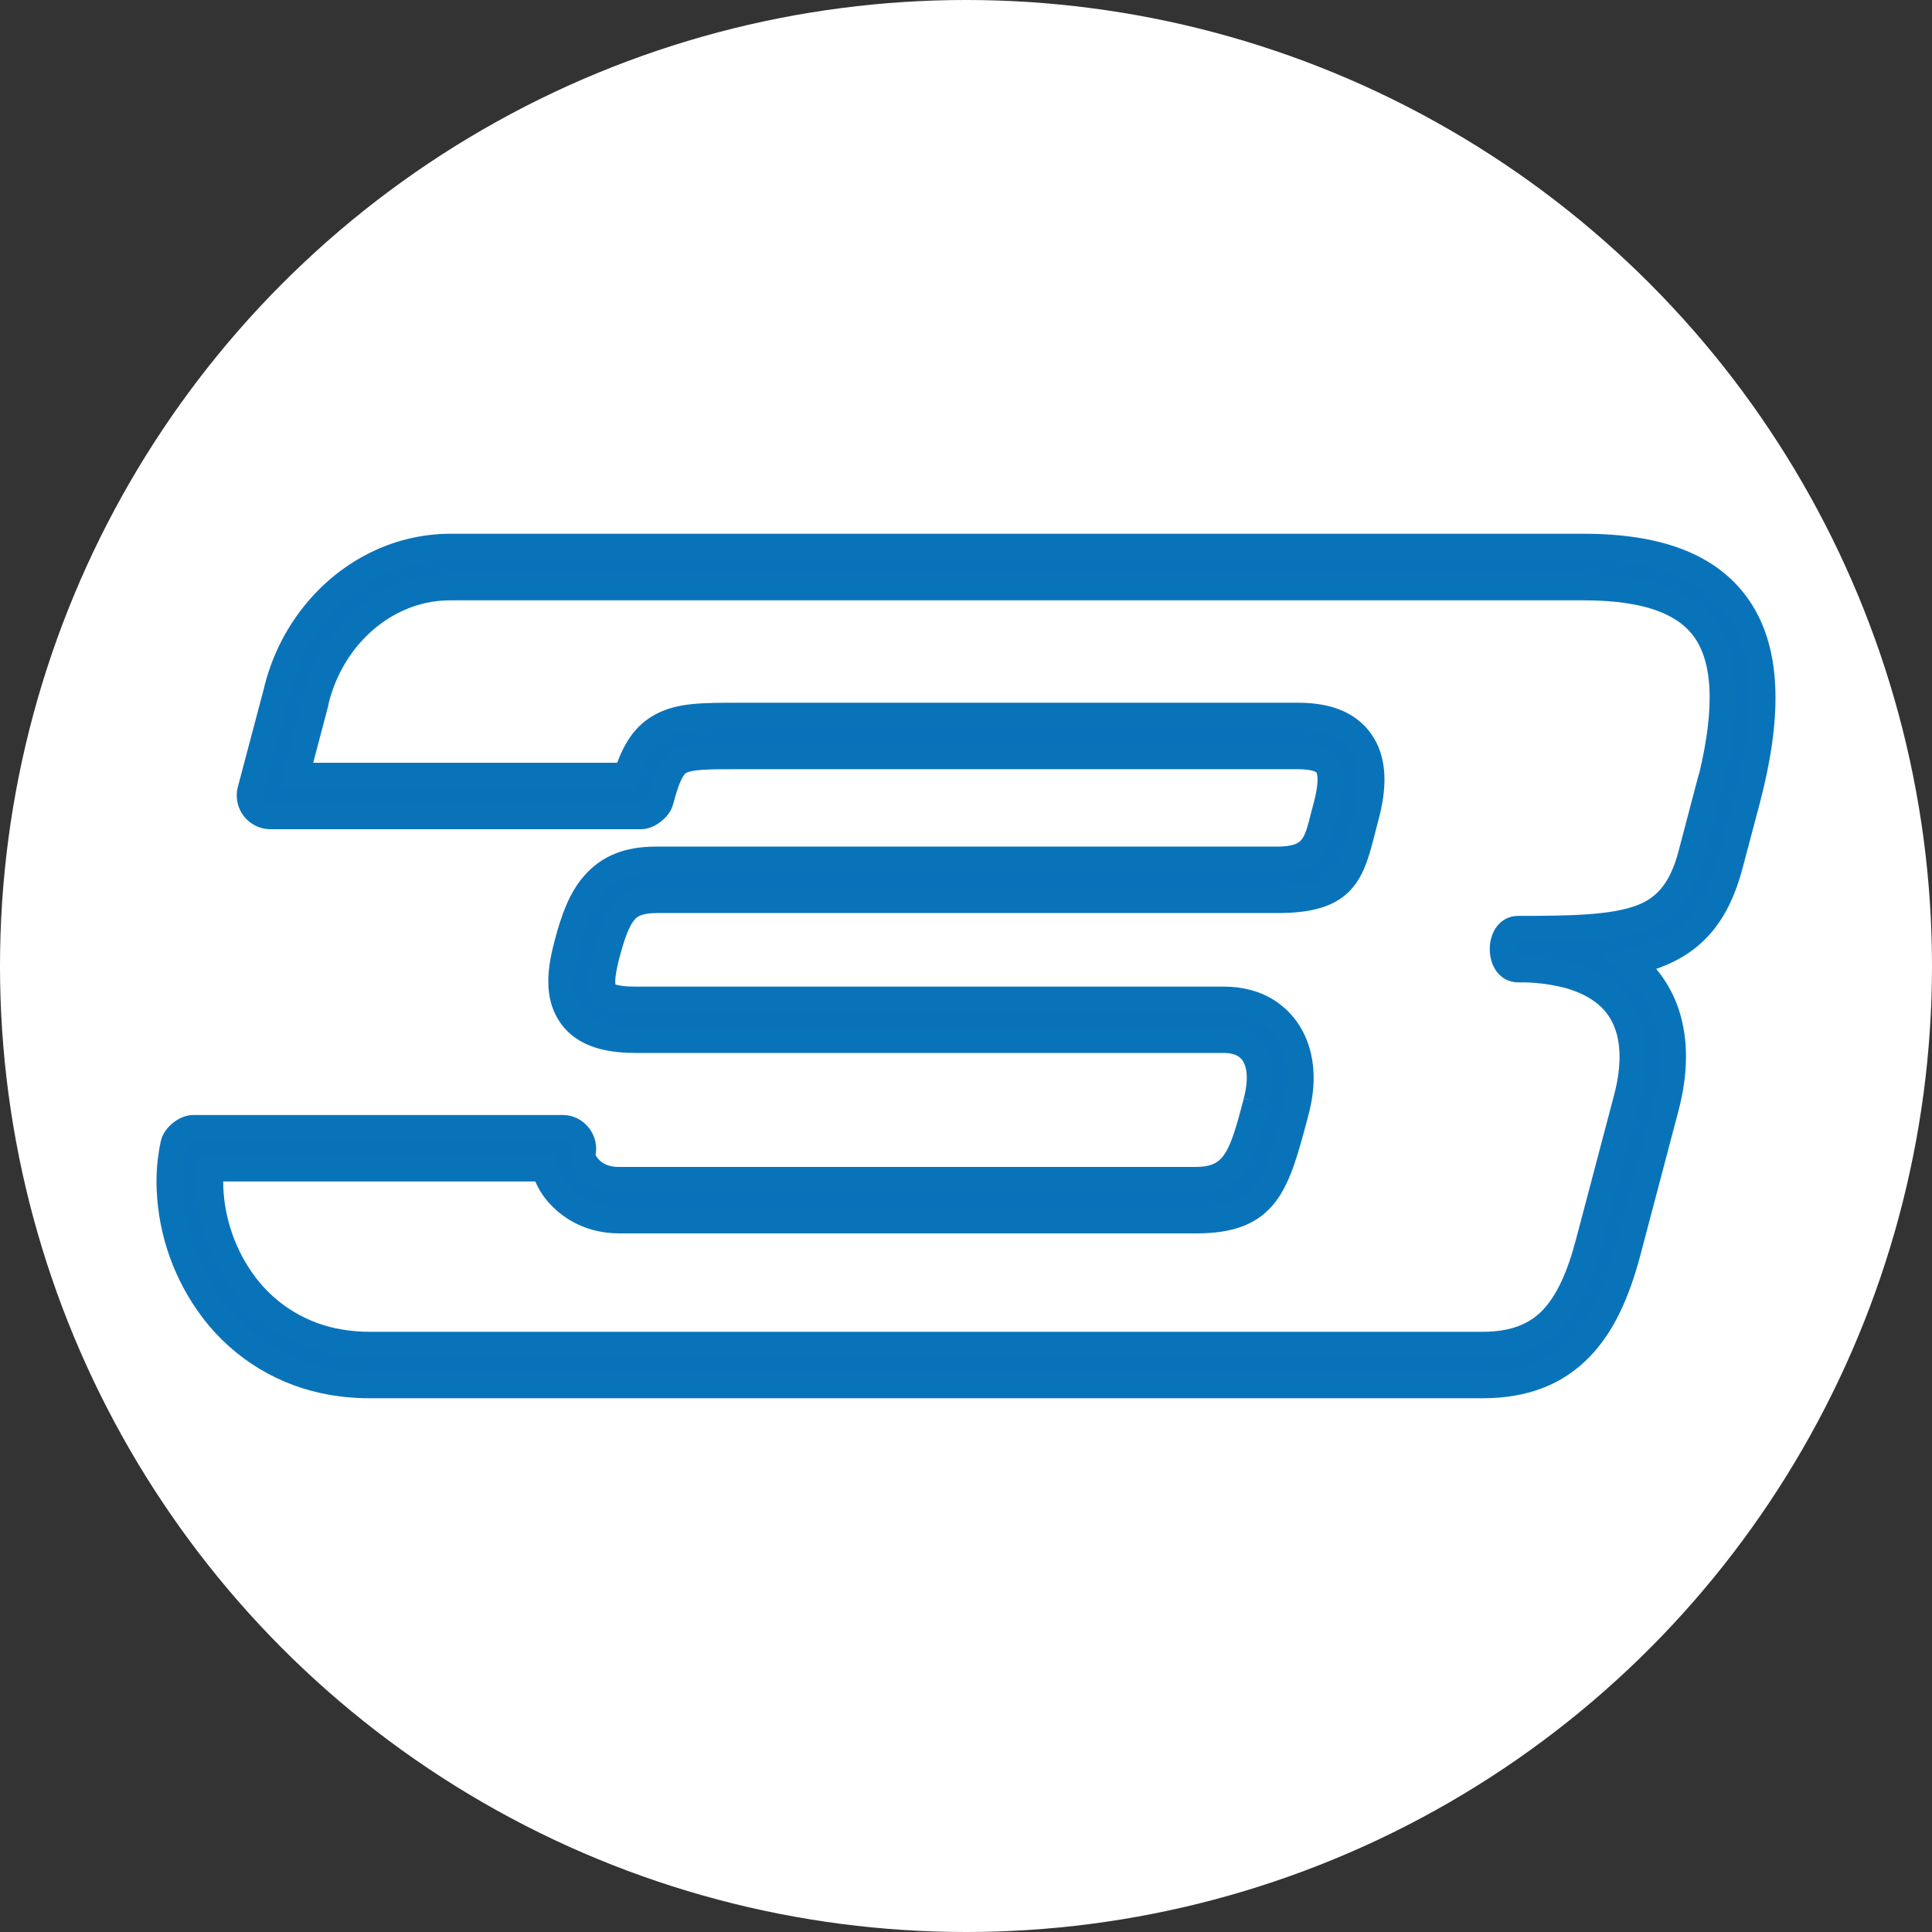
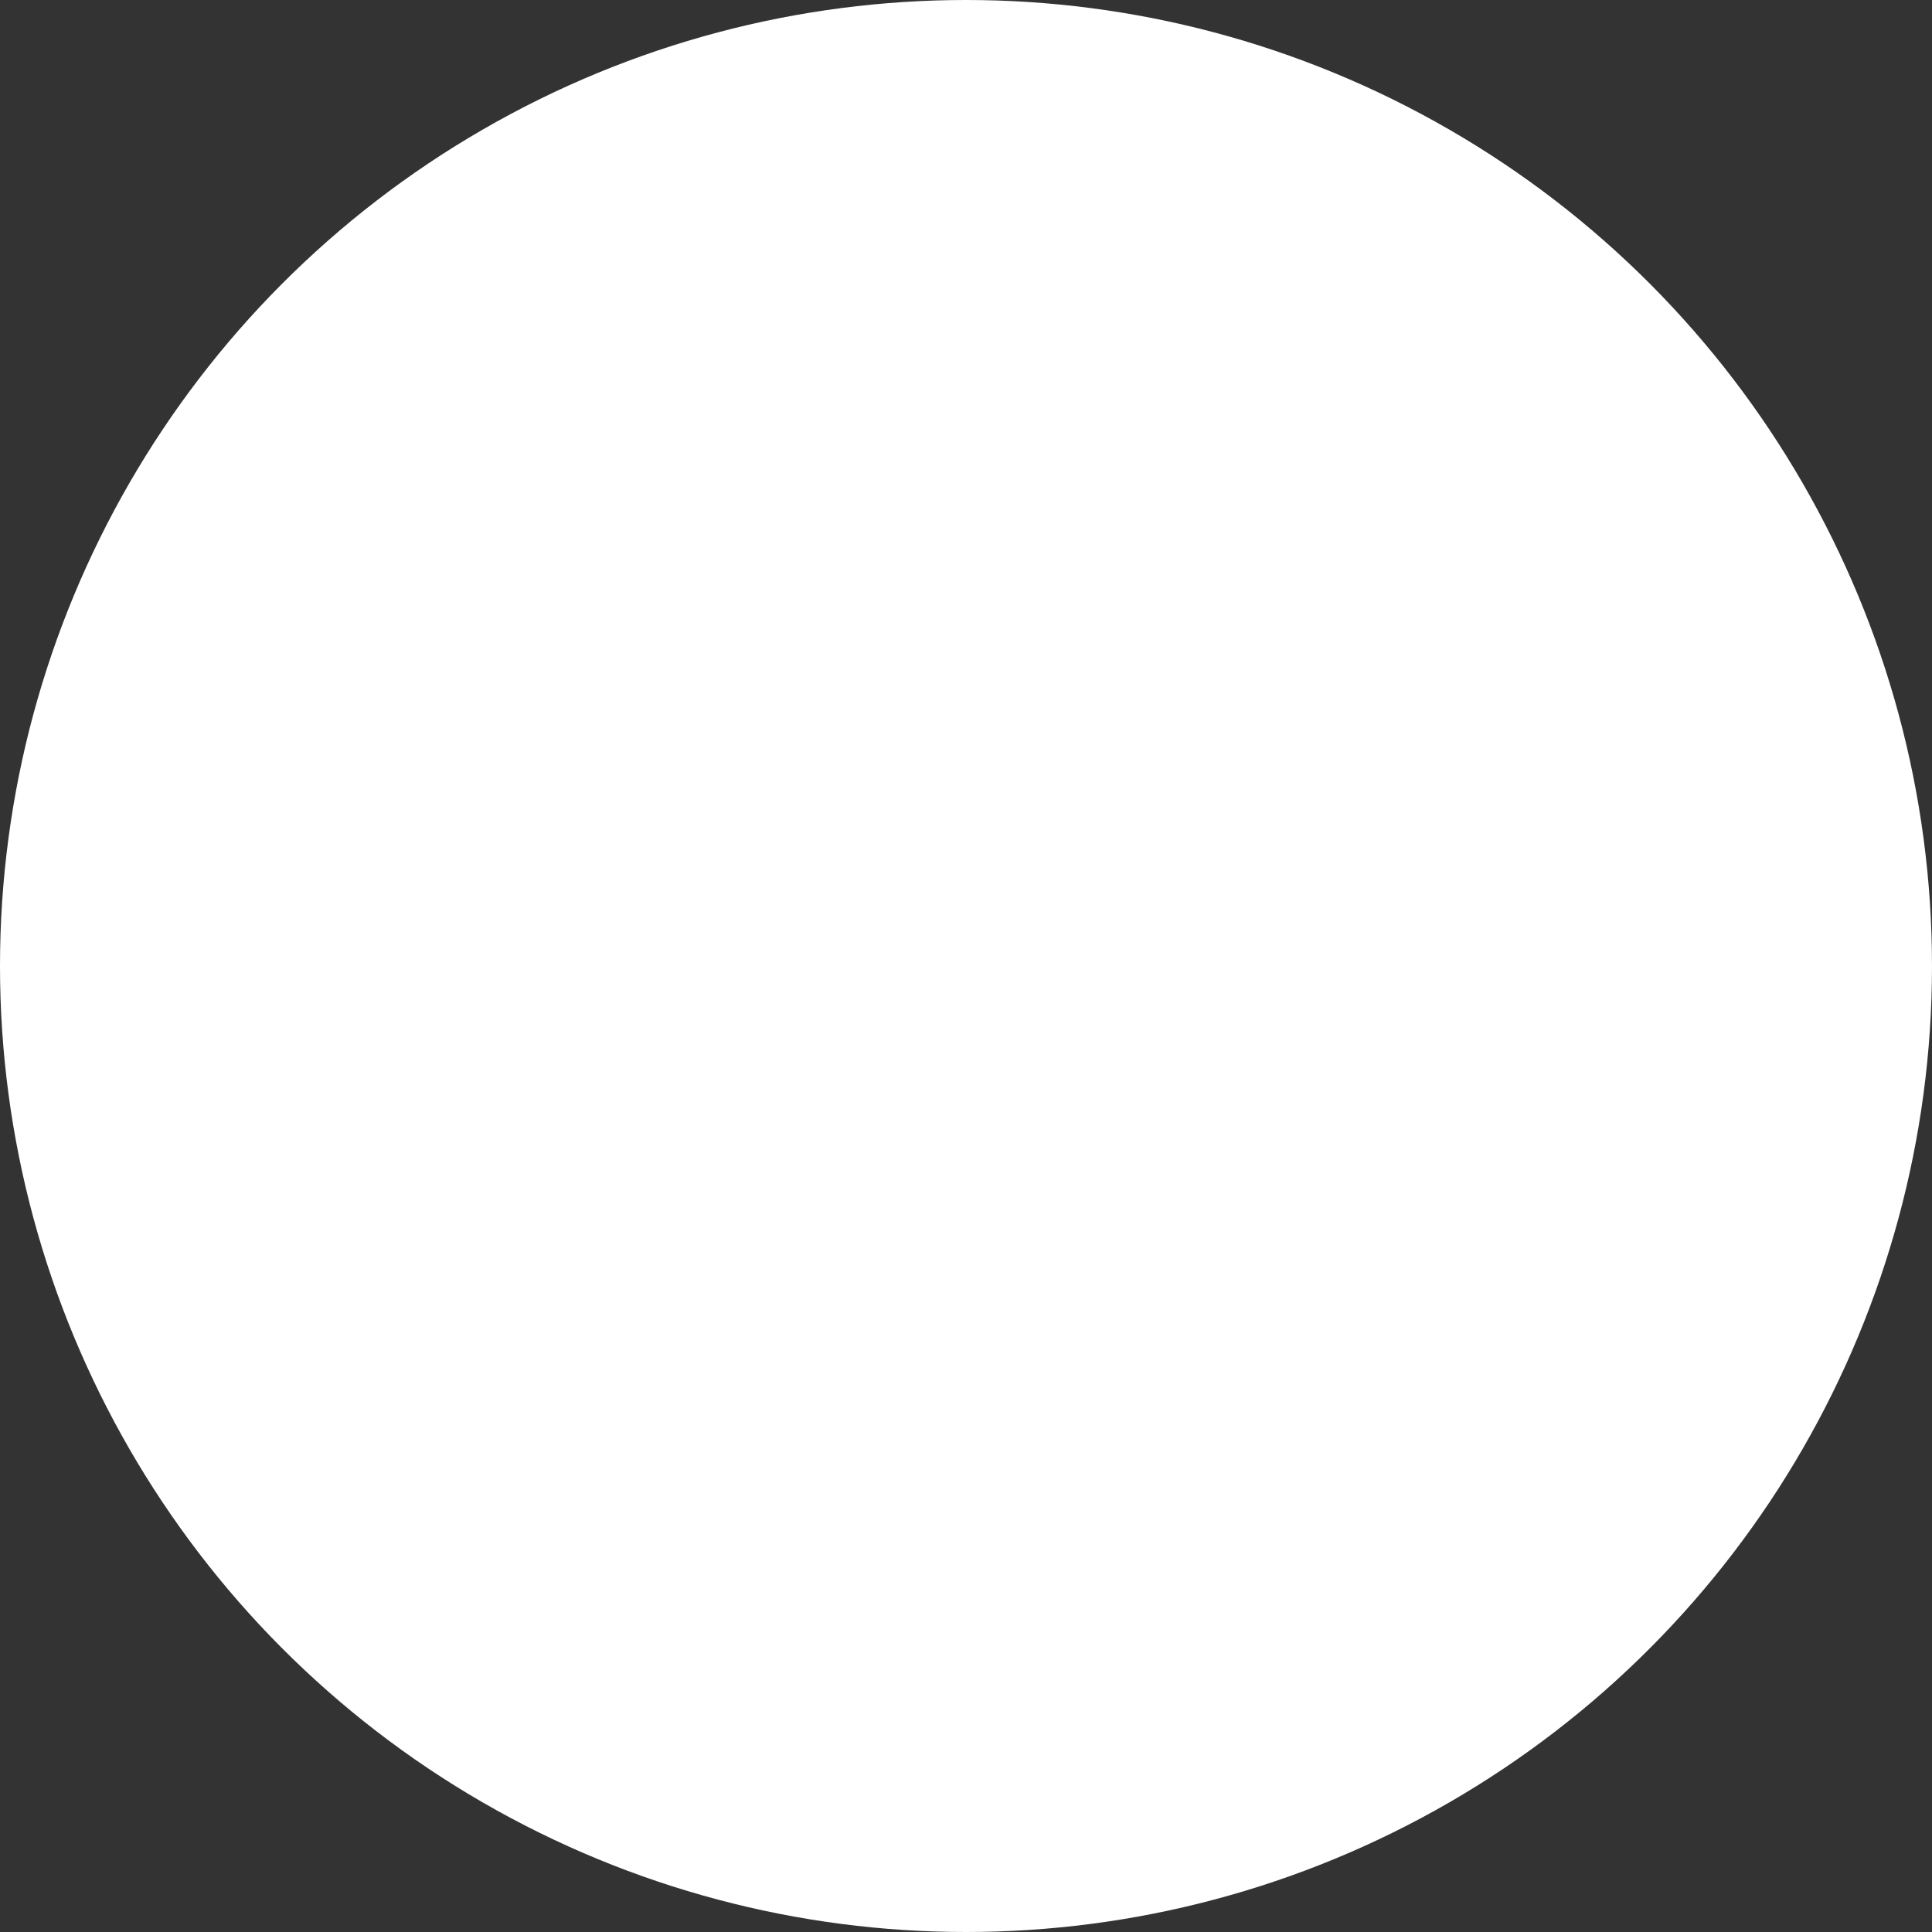
<svg xmlns="http://www.w3.org/2000/svg" viewBox="0 0 150 150" id="Layer_2">
  <rect x="0" y="0" width="150" height="150" fill="#333333" stroke="none" />
  <defs>
    <style>
      .cls-1 {
        fill: #fff;
      }

      .cls-2 {
        fill: #0772ba;
        stroke: #0973ba;
        stroke-miterlimit: 10;
        stroke-width: 2px;
      }
    </style>
  </defs>
  <g id="Layer_1_copy">
    <circle r="75" cy="75" cx="75" class="cls-1" />
    <g>
-       <path d="M97.55,85.53s-.01.05,0,0h0Z" class="cls-2" />
-       <path d="M135.21,47.53c-2.13-3.43-6.16-5.09-12.27-5.09H34.92c-1.86.01-3.7.42-5.39,1.2-3.97,1.82-7.04,5.58-8.1,10.17l-2.01,7.59c-.02.1-.04.2-.04.3-.03.89.67,1.65,1.56,1.68h28.83c.59,0,1.37-.61,1.52-1.18.49-1.86.9-2.75,1.53-3.08h0c.75-.4,2.19-.4,4.53-.4h43.37c1.3,0,2.05.25,2.34.73.35.59.3,1.64-.09,3.11l-.23.88c-.53,2.11-.83,3.29-3.6,3.29h-48.21c-2.21,0-3.68.64-4.8,1.9-1,1.13-1.58,2.67-2.1,4.65-.52,1.95-.7,3.67,0,5.06.76,1.52,2.34,2.41,5.26,2.41h45.7c.33,0,.65.03.97.12.54.13,1.01.44,1.33.89.33.48.51,1.13.51,1.92,0,.54-.08,1.12-.24,1.74-.01.05-.02.08-.03.11.01-.04.02-.08,0,.03h0c-1.08,4.08-1.6,6.04-4.69,6.04h-44.81c-.34,0-.65-.04-.92-.11-.56-.14-1.06-.44-1.44-.88h0c-.28-.33-.43-.67-.43-.95,0-.04,0-.08,0-.11.25-.96-.53-1.98-1.52-1.98H15c-.62,0-1.41.64-1.54,1.25-.2.94-.31,1.93-.31,2.94.02,3.37,1.07,6.65,2.99,9.41h0c2.13,3.08,5.35,5.24,9.01,6.02,1.11.24,2.3.37,3.55.37h86.4c3.32,0,5.74-1.01,7.57-2.88,1.75-1.79,2.87-4.3,3.71-7.44l2.95-11.18c.38-1.43.57-2.77.57-4.01,0-2.36-.65-4.38-1.93-6-.38-.49-.82-.93-1.31-1.33.61-.13,1.21-.3,1.8-.51,2.94-1.08,4.83-3.13,5.86-7.04l1.32-4.98c1.72-6.5,1.63-11.34-.43-14.66ZM132.59,61.39l-1.31,4.98c-.73,2.76-1.98,4.17-3.9,4.88-2.18.8-5.35.86-9.53.86-1.58,0-1.58,3.16,0,3.16h0c1.29-.02,2.57.13,3.82.44,1.7.45,2.98,1.23,3.82,2.29.83,1.05,1.25,2.42,1.25,4.05,0,.99-.15,2.06-.45,3.2l-2.95,11.18c-.69,2.64-1.59,4.7-2.9,6.04-1.23,1.25-2.93,1.93-5.33,1.93H28.7c-1.03,0-1.99-.11-2.88-.3-2.88-.62-5.41-2.32-7.08-4.74h0c-1.6-2.29-2.41-5.05-2.41-7.6,0-.35.02-.69.05-1.03h25.89c.2.71.55,1.37,1.04,1.93h0c.8.92,1.85,1.57,3.03,1.88.54.14,1.12.22,1.72.22h44.81c5.5,0,6.23-2.71,7.72-8.33l.05-.19h0c.24-.91.35-1.77.35-2.55,0-1.45-.38-2.72-1.08-3.73-.74-1.07-1.85-1.83-3.11-2.14-.56-.15-1.15-.22-1.77-.22h-45.7c-1.52,0-2.23-.24-2.43-.66-.27-.55-.1-1.58.23-2.85.41-1.55.81-2.7,1.41-3.37.48-.55,1.23-.83,2.44-.83h48.21c5.23,0,5.74-2.05,6.66-5.69l.22-.84c.61-2.29.58-4.15-.25-5.53-.89-1.49-2.52-2.27-5.04-2.27h-43.38c-2.82,0-4.56,0-6.01.77-1.32.7-2.1,1.85-2.76,3.89h-25.61l1.48-5.61v-.05c.84-3.65,3.25-6.64,6.37-8.06,1.28-.59,2.67-.89,4.08-.89h88.02c4.94,0,8.09,1.17,9.59,3.58,1.57,2.53,1.55,6.57.06,12.21Z" class="cls-2" />
-     </g>
+       </g>
  </g>
</svg>